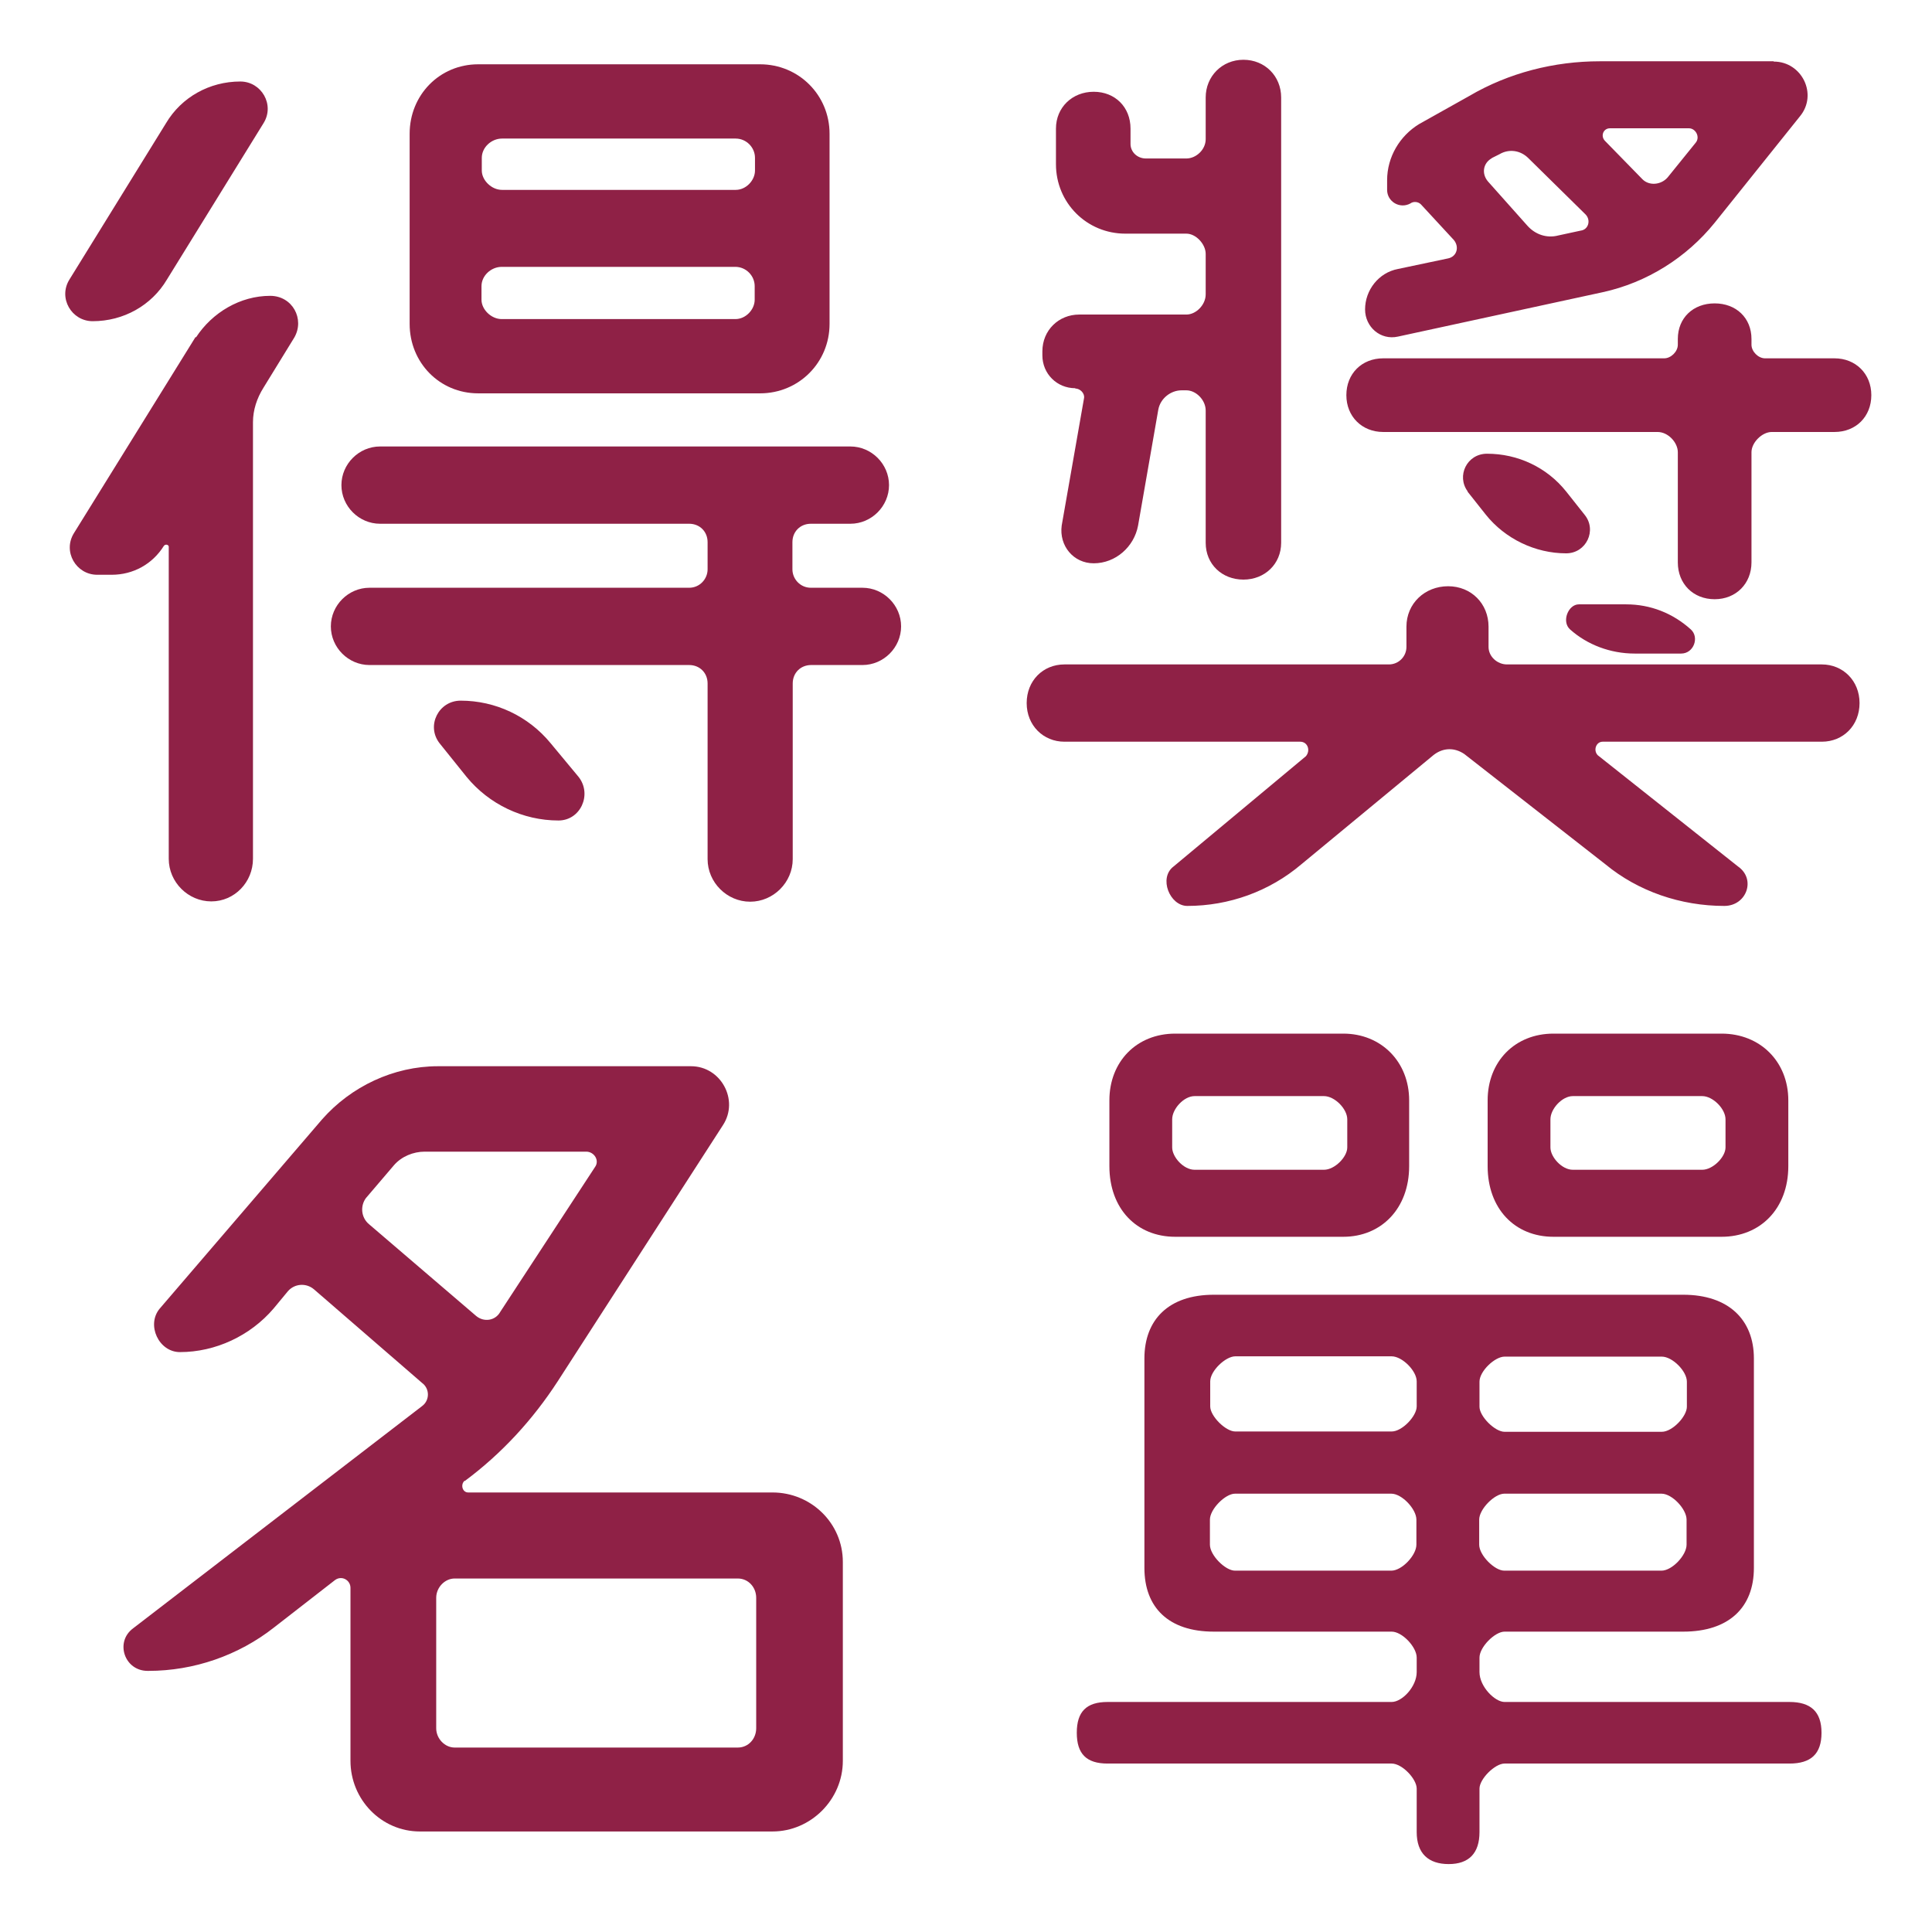
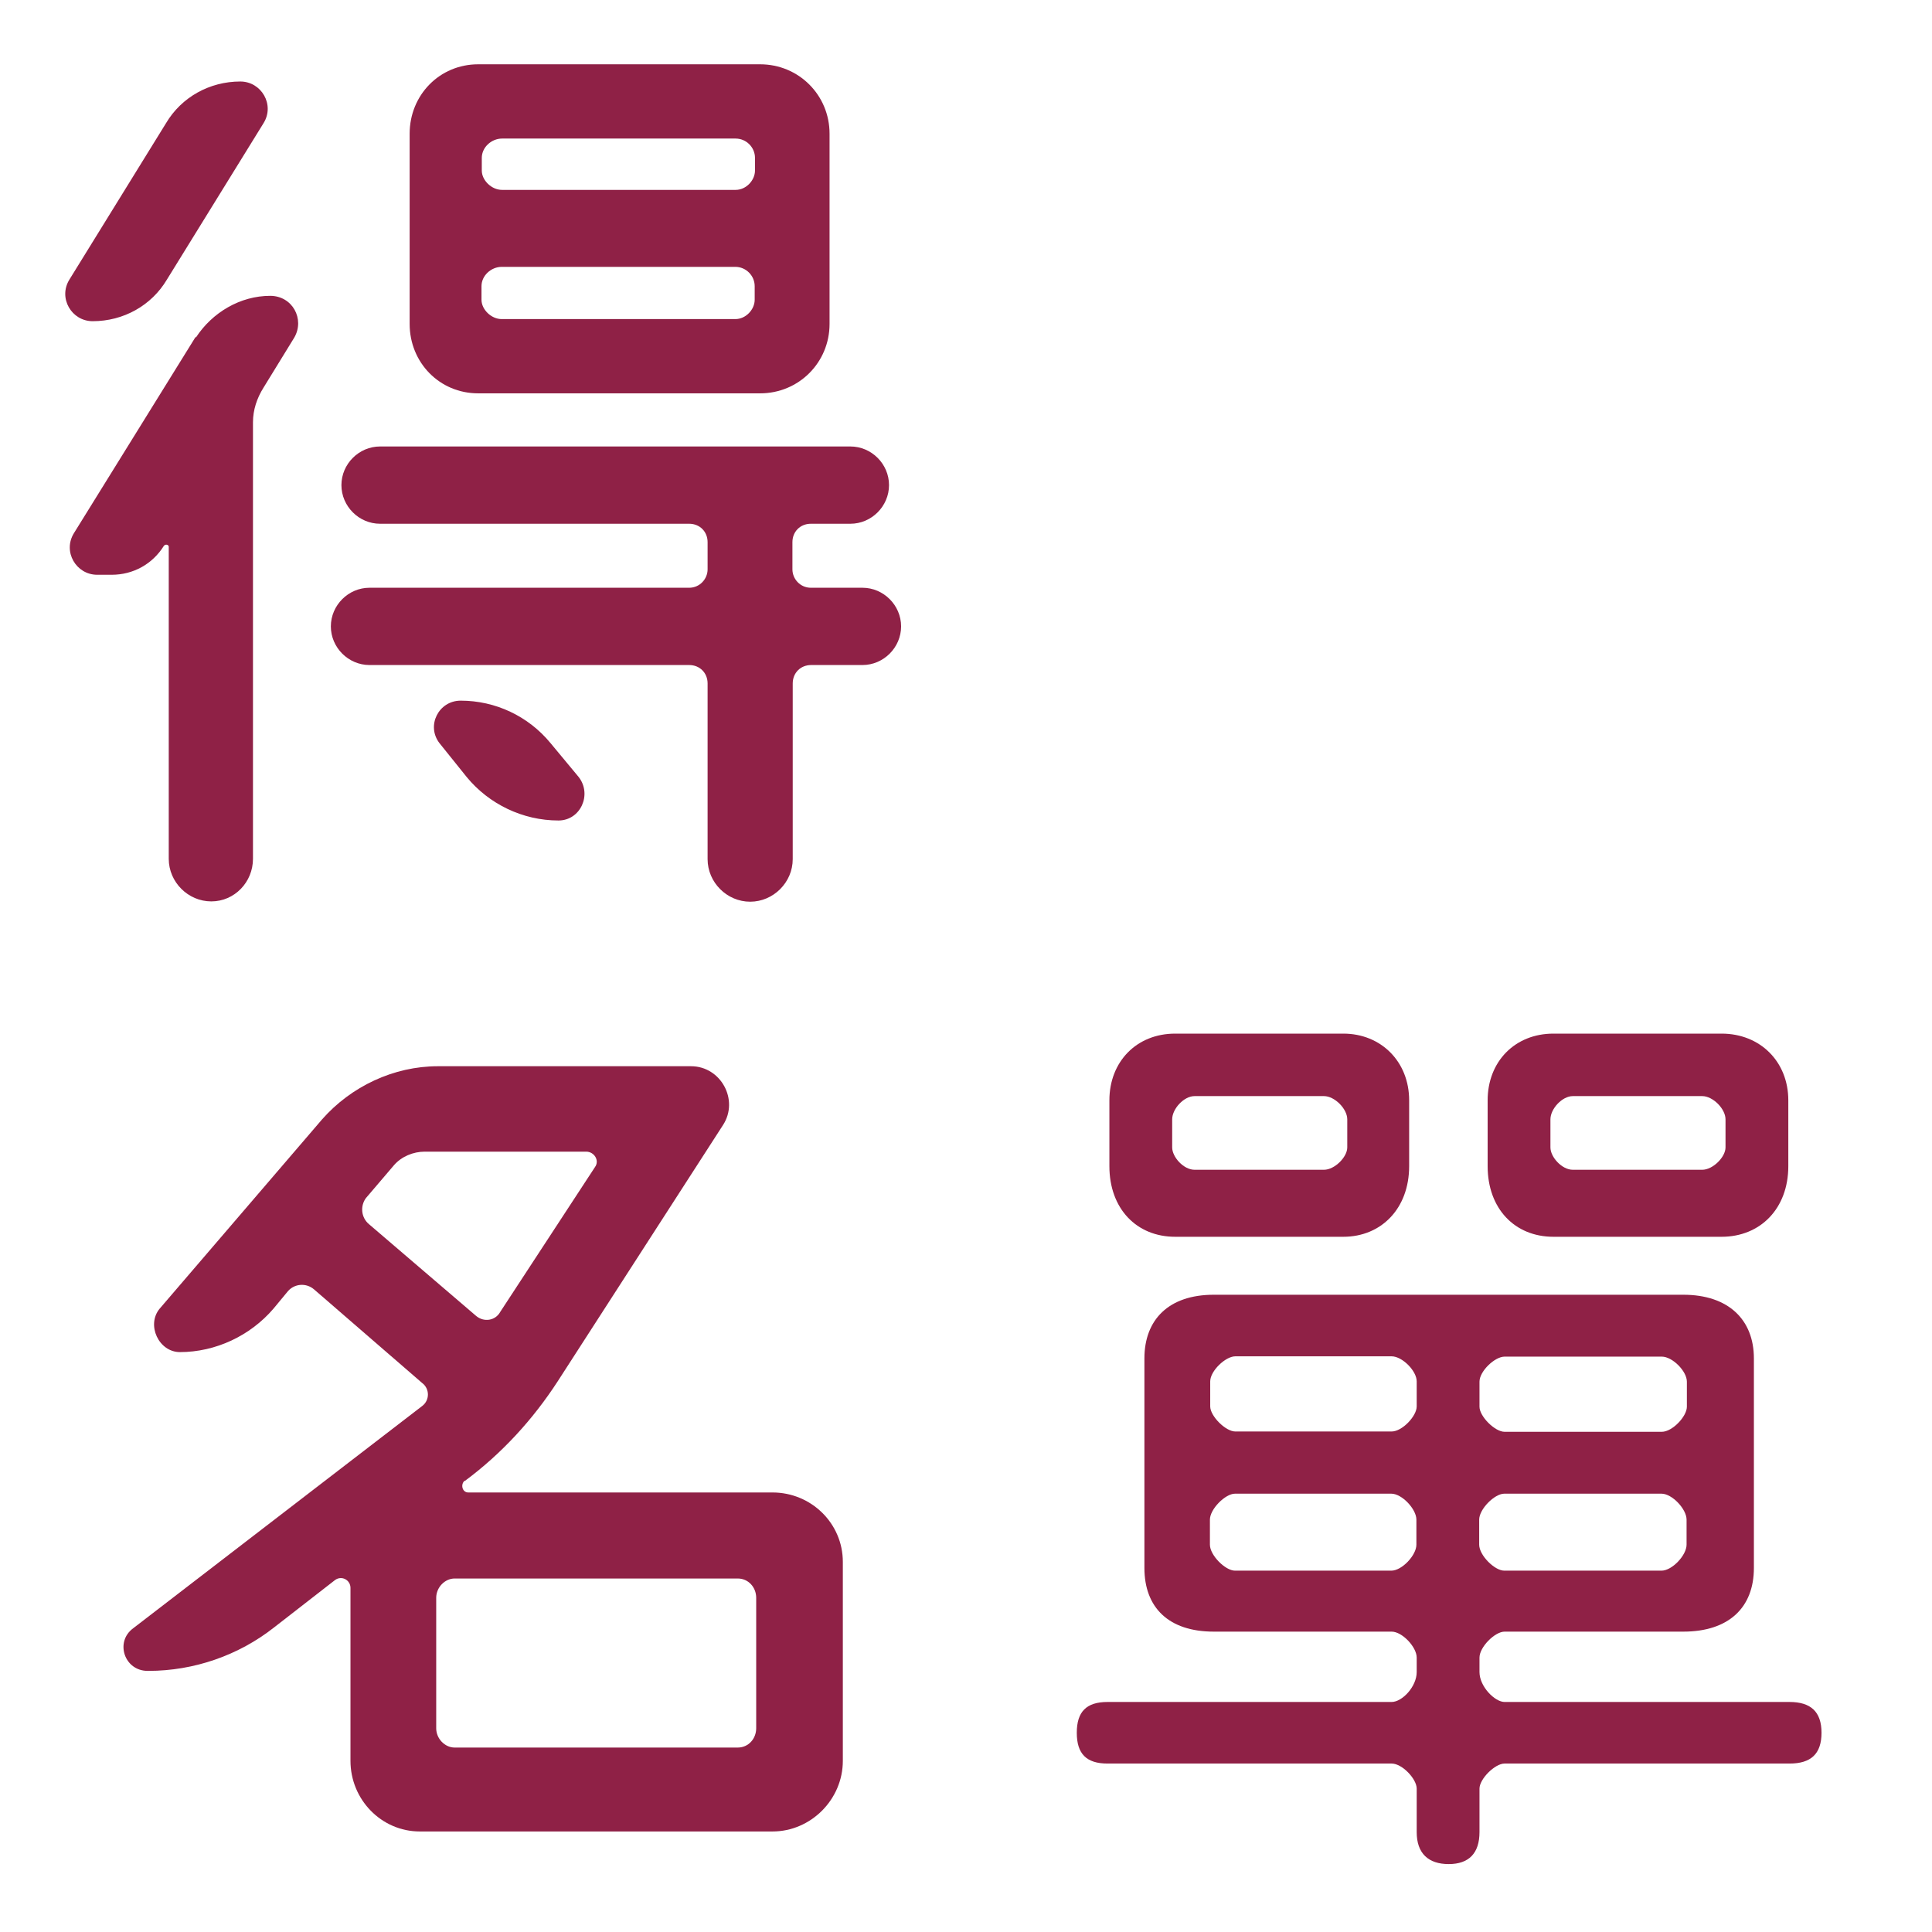
<svg xmlns="http://www.w3.org/2000/svg" id="_圖層_1" data-name="圖層 1" viewBox="0 0 64 64">
  <path d="m7.96,2.7c.7,0,1.15.77.77,1.38l-3.2,5.18c-.51.86-1.44,1.38-2.46,1.38-.7,0-1.15-.77-.77-1.38l3.2-5.18c.51-.86,1.44-1.38,2.46-1.38Zm-1.47,8.48c.54-.83,1.47-1.38,2.46-1.38.74,0,1.15.77.8,1.38l-1.02,1.66c-.22.35-.35.74-.35,1.15v14.46c0,.77-.61,1.41-1.38,1.41s-1.41-.64-1.41-1.41v-10.34c0-.06-.1-.1-.16-.03-.38.61-1.02.96-1.73.96h-.48c-.7,0-1.15-.77-.77-1.38l4.03-6.5Zm22.08,8.29c.7,0,1.28.58,1.28,1.28s-.58,1.28-1.28,1.28h-1.7c-.35,0-.61.26-.61.61v5.82c0,.77-.64,1.41-1.41,1.41s-1.41-.64-1.41-1.41v-5.82c0-.35-.26-.61-.61-.61h-10.59c-.7,0-1.28-.58-1.28-1.28s.58-1.28,1.28-1.28h10.59c.35,0,.61-.29.61-.61v-.9c0-.35-.26-.61-.61-.61h-10.24c-.7,0-1.28-.58-1.28-1.28s.58-1.28,1.28-1.28h15.58c.7,0,1.28.58,1.28,1.28s-.58,1.28-1.28,1.28h-1.31c-.35,0-.61.26-.61.61v.9c0,.32.26.61.61.61h1.7Zm-3.39-17.34c1.28,0,2.3,1.02,2.3,2.3v6.3c0,1.28-1.02,2.3-2.3,2.3h-9.34c-1.28,0-2.27-1.02-2.27-2.3v-6.3c0-1.28.99-2.3,2.27-2.3h9.34Zm-10.62,22.49c-.45-.58-.03-1.41.7-1.41,1.15,0,2.24.51,2.98,1.41l.93,1.12c.45.58.06,1.44-.67,1.44-1.18,0-2.3-.54-3.04-1.44l-.9-1.12ZM25.01,5.23c0-.35-.29-.64-.64-.64h-7.74c-.35,0-.67.29-.67.64v.42c0,.32.32.64.67.64h7.74c.35,0,.64-.32.64-.64v-.42Zm-9.06,4.7c0,.32.32.64.67.64h7.74c.35,0,.64-.32.64-.64v-.45c0-.35-.29-.64-.64-.64h-7.74c-.35,0-.67.29-.67.64v.45Z" style="fill: #8f2146;" />
-   <path d="m47.97,19.42c.77,0,1.34.58,1.34,1.34v.67c0,.32.29.58.61.58h10.43c.7,0,1.25.54,1.25,1.28s-.54,1.28-1.25,1.28h-7.26c-.22,0-.32.29-.16.45l4.64,3.68c.61.42.29,1.31-.45,1.31-1.44,0-2.85-.48-3.94-1.38l-4.67-3.65c-.32-.22-.7-.22-1.02.03l-4.38,3.62c-1.06.9-2.4,1.38-3.78,1.38-.58,0-.96-.93-.45-1.31l4.38-3.65c.16-.19.06-.48-.19-.48h-7.81c-.7,0-1.25-.54-1.25-1.28s.54-1.28,1.25-1.28h10.75c.32,0,.58-.26.58-.58v-.67c0-.77.61-1.34,1.38-1.34Zm-12.35-6.56c-.61,0-1.09-.48-1.09-1.09v-.13c0-.7.54-1.22,1.22-1.22h3.55c.32,0,.64-.32.64-.67v-1.34c0-.32-.32-.67-.64-.67h-2.02c-1.28,0-2.3-1.02-2.3-2.3v-1.18c0-.7.54-1.22,1.25-1.22s1.22.51,1.22,1.22v.51c0,.26.22.48.51.48h1.34c.32,0,.64-.29.64-.64v-1.38c0-.7.54-1.25,1.25-1.25s1.25.54,1.25,1.25v14.75c0,.7-.54,1.22-1.25,1.22s-1.25-.51-1.25-1.22v-4.38c0-.35-.32-.67-.64-.67h-.16c-.35,0-.7.26-.77.64l-.67,3.84c-.13.7-.74,1.25-1.47,1.25-.67,0-1.15-.58-1.06-1.25l.74-4.22c.03-.16-.13-.32-.29-.32Zm22.4-1.44c0,.22.22.45.45.45h2.3c.7,0,1.22.51,1.22,1.22s-.51,1.22-1.22,1.22h-2.08c-.32,0-.67.35-.67.67v3.65c0,.7-.51,1.22-1.22,1.22s-1.22-.51-1.22-1.22v-3.65c0-.32-.32-.67-.67-.67h-9.09c-.7,0-1.22-.51-1.22-1.22s.51-1.22,1.22-1.22h9.31c.22,0,.45-.22.45-.45v-.19c0-.7.51-1.18,1.22-1.18s1.22.48,1.22,1.18v.19Zm.74-9.38c.93,0,1.47,1.09.86,1.82l-2.82,3.52c-.93,1.15-2.24,1.98-3.71,2.3l-6.78,1.47c-.58.13-1.09-.32-1.09-.9,0-.64.45-1.22,1.09-1.34l1.66-.35c.29-.06.38-.38.19-.61l-1.09-1.18c-.1-.1-.26-.1-.35-.03-.35.19-.77-.06-.77-.45v-.32c0-.77.42-1.47,1.06-1.86l1.66-.93c1.31-.77,2.82-1.15,4.32-1.15h5.76Zm-10.14,14.24c-.38-.51-.03-1.25.64-1.25,1.02,0,1.98.45,2.62,1.25l.61.77c.42.51.06,1.28-.61,1.28-1.02,0-2.02-.48-2.66-1.28l-.61-.77Zm.8-11.04c-.29.16-.35.51-.13.77l1.31,1.47c.26.29.64.42,1.02.32l.74-.16c.26-.03.35-.35.16-.54l-1.89-1.86c-.26-.26-.64-.32-.96-.13l-.26.13Zm6.59,15.61c.29.26.1.8-.32.8h-1.54c-.8,0-1.57-.29-2.14-.8-.29-.26-.06-.83.29-.83h1.57c.8,0,1.54.29,2.14.83Zm-1.6-14.91c.22.22.61.19.83-.06l.93-1.15c.16-.19,0-.48-.22-.48h-2.62c-.22,0-.32.26-.16.42l1.25,1.28Z" style="fill: #8f2146;" />
  <path d="m15.38,49.06c-.13.13-.06.38.13.38h10.08c1.28,0,2.33,1.02,2.33,2.3v6.59c0,1.28-1.06,2.34-2.33,2.34h-11.68c-1.28,0-2.3-1.06-2.3-2.34v-5.73c0-.26-.29-.42-.51-.26l-2.02,1.57c-1.18.93-2.66,1.44-4.16,1.44h-.03c-.77,0-1.09-.96-.48-1.41l9.57-7.36c.26-.19.26-.58,0-.77l-3.58-3.1c-.26-.22-.64-.19-.86.06l-.48.58c-.77.9-1.92,1.44-3.1,1.44-.7,0-1.12-.9-.67-1.44l5.38-6.27c.96-1.09,2.37-1.76,3.84-1.76h8.38c.99,0,1.6,1.12,1.06,1.95l-5.47,8.48c-.83,1.28-1.86,2.4-3.07,3.3Zm-1.31-10.91c-.38,0-.77.16-1.02.45l-.93,1.09c-.19.26-.16.64.1.86l3.55,3.04c.26.22.64.16.8-.13l3.14-4.8c.16-.22-.03-.51-.29-.51h-5.34Zm10.37,19.74c.35,0,.61-.29.61-.64v-4.32c0-.35-.26-.64-.61-.64h-9.38c-.32,0-.61.29-.61.64v4.32c0,.35.29.64.61.64h9.38Z" style="fill: #8f2146;" />
  <path d="m59.28,56.38c.7,0,1.06.32,1.06,1.02s-.35,1.02-1.06,1.02h-9.44c-.32,0-.83.51-.83.83v1.44c0,.7-.35,1.06-1.02,1.06s-1.06-.35-1.06-1.06v-1.44c0-.32-.48-.83-.83-.83h-9.41c-.7,0-1.02-.32-1.02-1.02s.32-1.02,1.02-1.02h9.41c.35,0,.83-.51.83-.99v-.48c0-.35-.48-.86-.83-.86h-5.89c-1.5,0-2.3-.8-2.3-2.11v-6.94c0-1.28.8-2.11,2.3-2.11h15.55c1.5,0,2.34.83,2.34,2.11v6.94c0,1.31-.83,2.11-2.34,2.11h-5.92c-.32,0-.83.51-.83.86v.48c0,.48.51.99.83.99h9.44Zm-14.78-22.14c1.25,0,2.18.93,2.18,2.21v2.18c0,1.41-.93,2.34-2.18,2.34h-5.57c-1.28,0-2.18-.93-2.18-2.34v-2.18c0-1.28.9-2.21,2.18-2.21h5.57Zm-.64,4.51c.35,0,.77-.42.77-.74v-.93c0-.35-.42-.77-.77-.77h-4.29c-.35,0-.74.42-.74.77v.93c0,.32.38.74.74.74h4.29Zm3.07,7.01c0-.35-.48-.83-.83-.83h-5.18c-.32,0-.83.48-.83.83v.83c0,.32.51.83.83.83h5.18c.35,0,.83-.51.83-.83v-.83Zm-6.85,5.41c0,.35.51.86.83.86h5.18c.35,0,.83-.51.83-.86v-.83c0-.35-.48-.86-.83-.86h-5.18c-.32,0-.83.51-.83.86v.83Zm14.97-3.74c.35,0,.83-.51.83-.83v-.83c0-.35-.48-.83-.83-.83h-5.21c-.32,0-.83.48-.83.83v.83c0,.32.51.83.83.83h5.21Zm-6.05,3.74c0,.35.51.86.83.86h5.21c.35,0,.83-.51.83-.86v-.83c0-.35-.48-.86-.83-.86h-5.21c-.32,0-.83.51-.83.86v.83Zm8.03-16.93c1.28,0,2.21.93,2.21,2.21v2.18c0,1.41-.93,2.34-2.21,2.34h-5.57c-1.28,0-2.18-.93-2.18-2.34v-2.18c0-1.28.9-2.21,2.18-2.21h5.57Zm-.64,4.51c.35,0,.77-.42.77-.74v-.93c0-.35-.42-.77-.77-.77h-4.29c-.35,0-.74.42-.74.77v.93c0,.32.38.74.74.74h4.29Z" style="fill: #8f2146;" />
</svg>